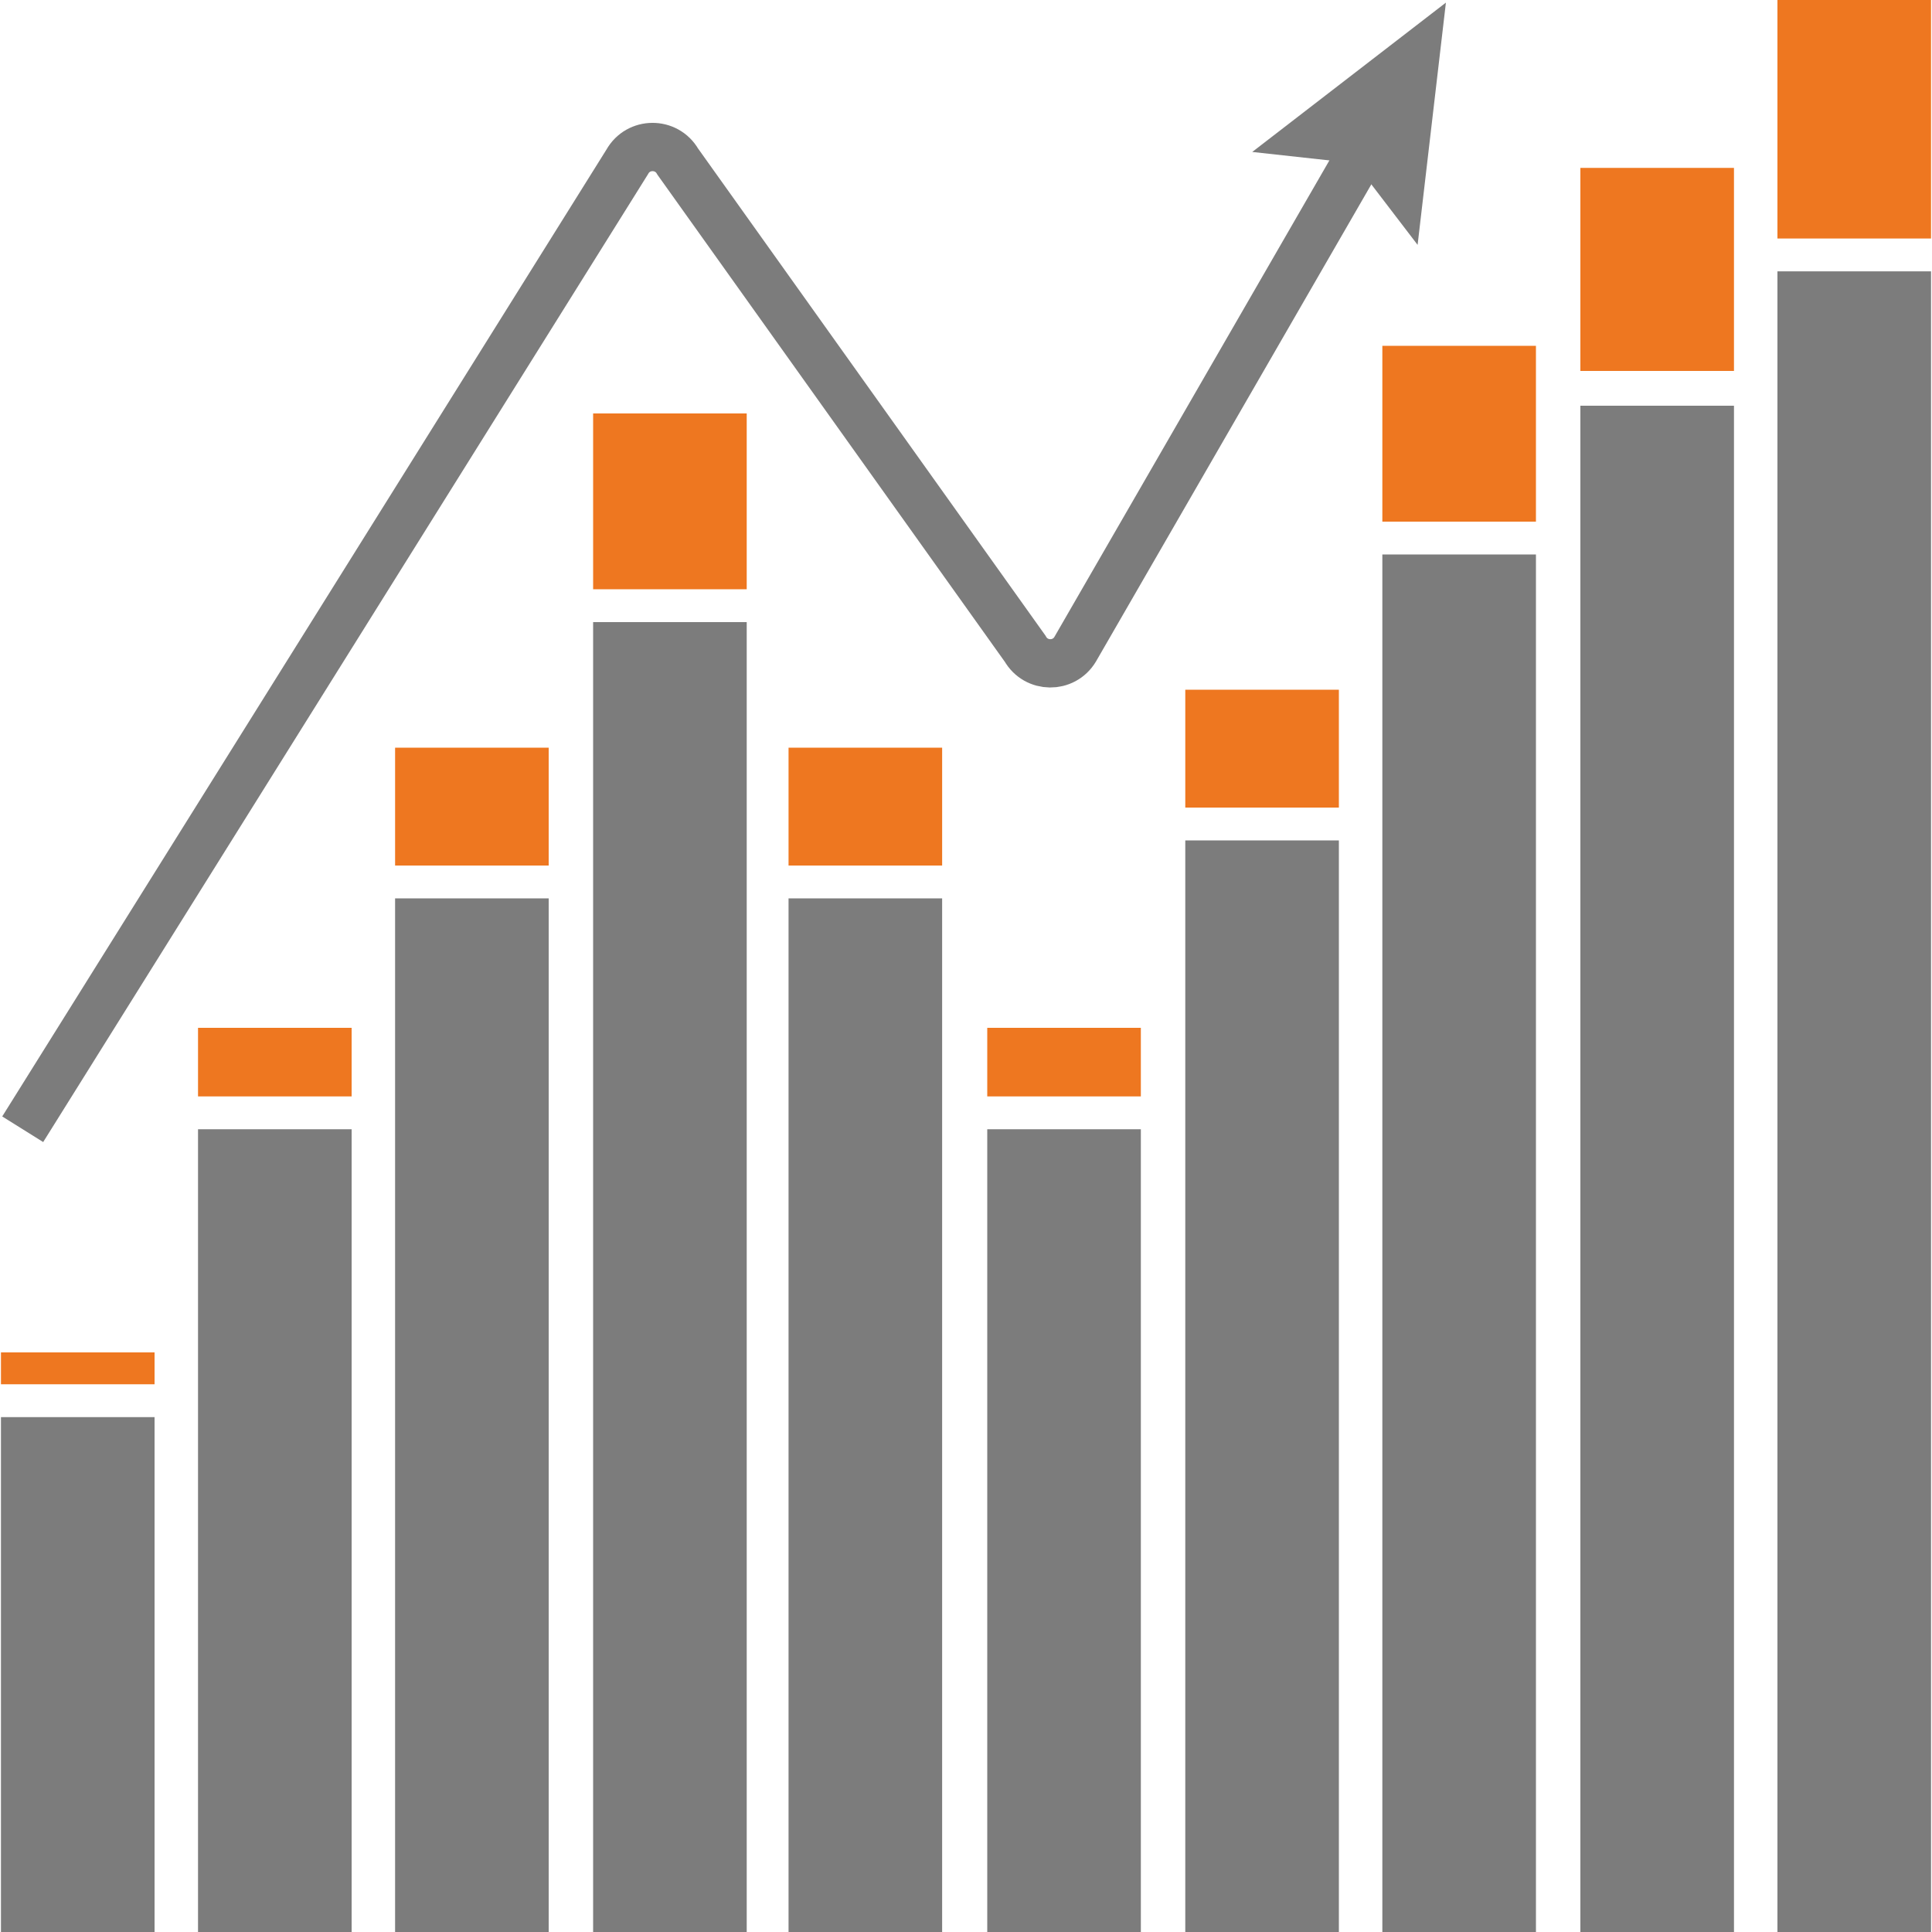
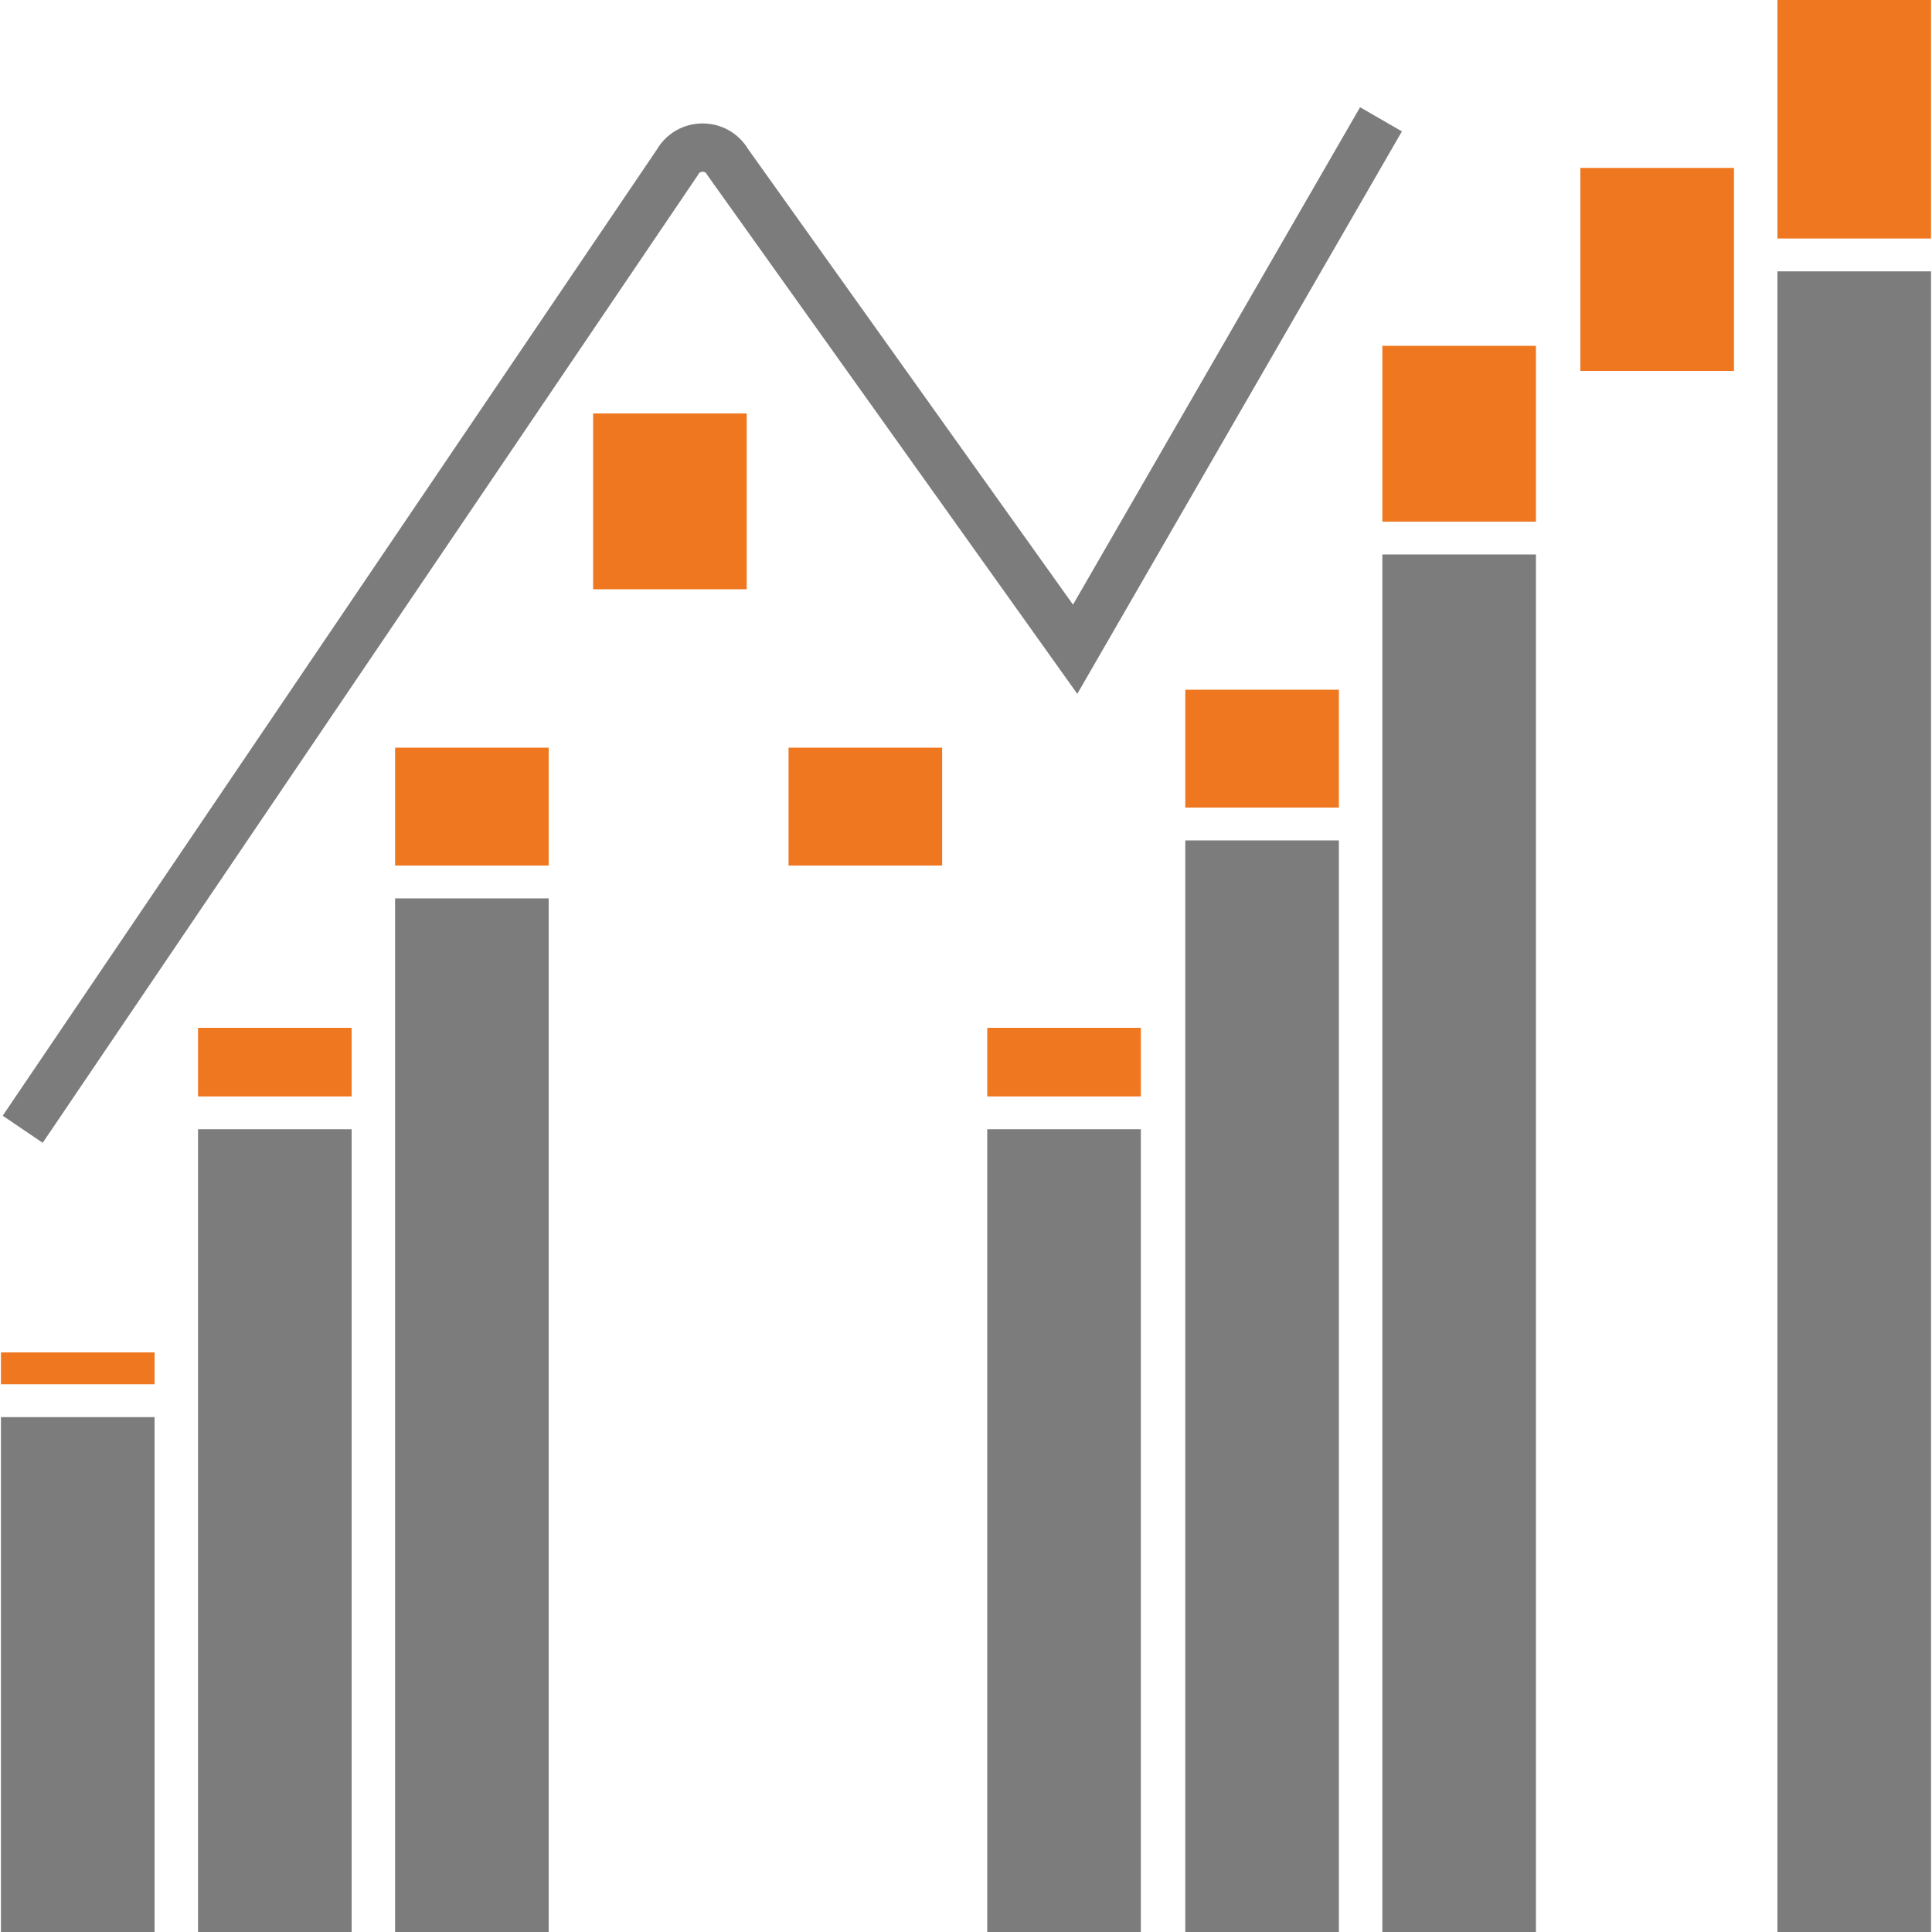
<svg xmlns="http://www.w3.org/2000/svg" id="Ebene_1" version="1.1" viewBox="0 0 200 200">
  <defs>
    <style>
      .st0 {
        fill: #ee7720;
      }

      .st1 {
        fill: #7c7c7c;
      }

      .st2 {
        fill: none;
        stroke: #7c7c7c;
        stroke-miterlimit: 10;
        stroke-width: 5px;
      }
    </style>
  </defs>
  <g>
    <rect class="st0" x="61.4" y="42.8" width="15.9" height="18.2" />
-     <rect class="st1" x="61.4" y="64.4" width="15.9" height="135.6" />
    <rect class="st0" x="143.1" y="35.8" width="15.9" height="18.2" />
    <rect class="st0" x="163.6" y="17.38" width="15.9" height="21.02" />
    <rect class="st0" x="184" width="15.9" height="24.69" />
    <rect class="st1" x="143.1" y="57.4" width="15.9" height="142.6" />
    <rect class="st0" x="40.9" y="77.4" width="15.9" height="12.2" />
    <rect class="st1" x="40.9" y="93" width="15.9" height="107" />
    <rect class="st0" x="81.63" y="77.4" width="15.9" height="12.2" />
-     <rect class="st1" x="81.63" y="93" width="15.9" height="107" />
    <rect class="st0" x="122.7" y="71.4" width="15.9" height="12.2" />
    <rect class="st1" x="122.7" y="87" width="15.9" height="113" />
    <rect class="st0" x="20.5" y="106.4" width="15.9" height="7.1" />
    <rect class="st1" x="20.5" y="116.9" width="15.9" height="83.1" />
    <rect class="st0" x="102.2" y="106.4" width="15.9" height="7.1" />
    <rect class="st1" x="102.2" y="116.9" width="15.9" height="83.1" />
    <rect class="st0" x=".1" y="140" width="15.9" height="3.3" />
    <rect class="st1" x=".1" y="146.7" width="15.9" height="53.3" />
    <rect class="st1" x="184" y="28.09" width="15.9" height="171.91" transform="translate(383.9 228.09) rotate(-180)" />
-     <rect class="st1" x="163.6" y="42" width="15.9" height="158" transform="translate(343.1 242) rotate(-180)" />
  </g>
  <g>
-     <path class="st2" d="M142.96,12.35l-31.66,54.86c-1.18,1.97-4.04,1.94-5.18-.06l-35.96-50.42c-1.16-2.03-4.1-2.01-5.23.03L2.35,116.9" />
-     <polygon class="st1" points="129.63 15.73 140.29 16.9 146.75 25.35 149.68 .27 129.63 15.73" />
+     <path class="st2" d="M142.96,12.35l-31.66,54.86l-35.96-50.42c-1.16-2.03-4.1-2.01-5.23.03L2.35,116.9" />
  </g>
</svg>